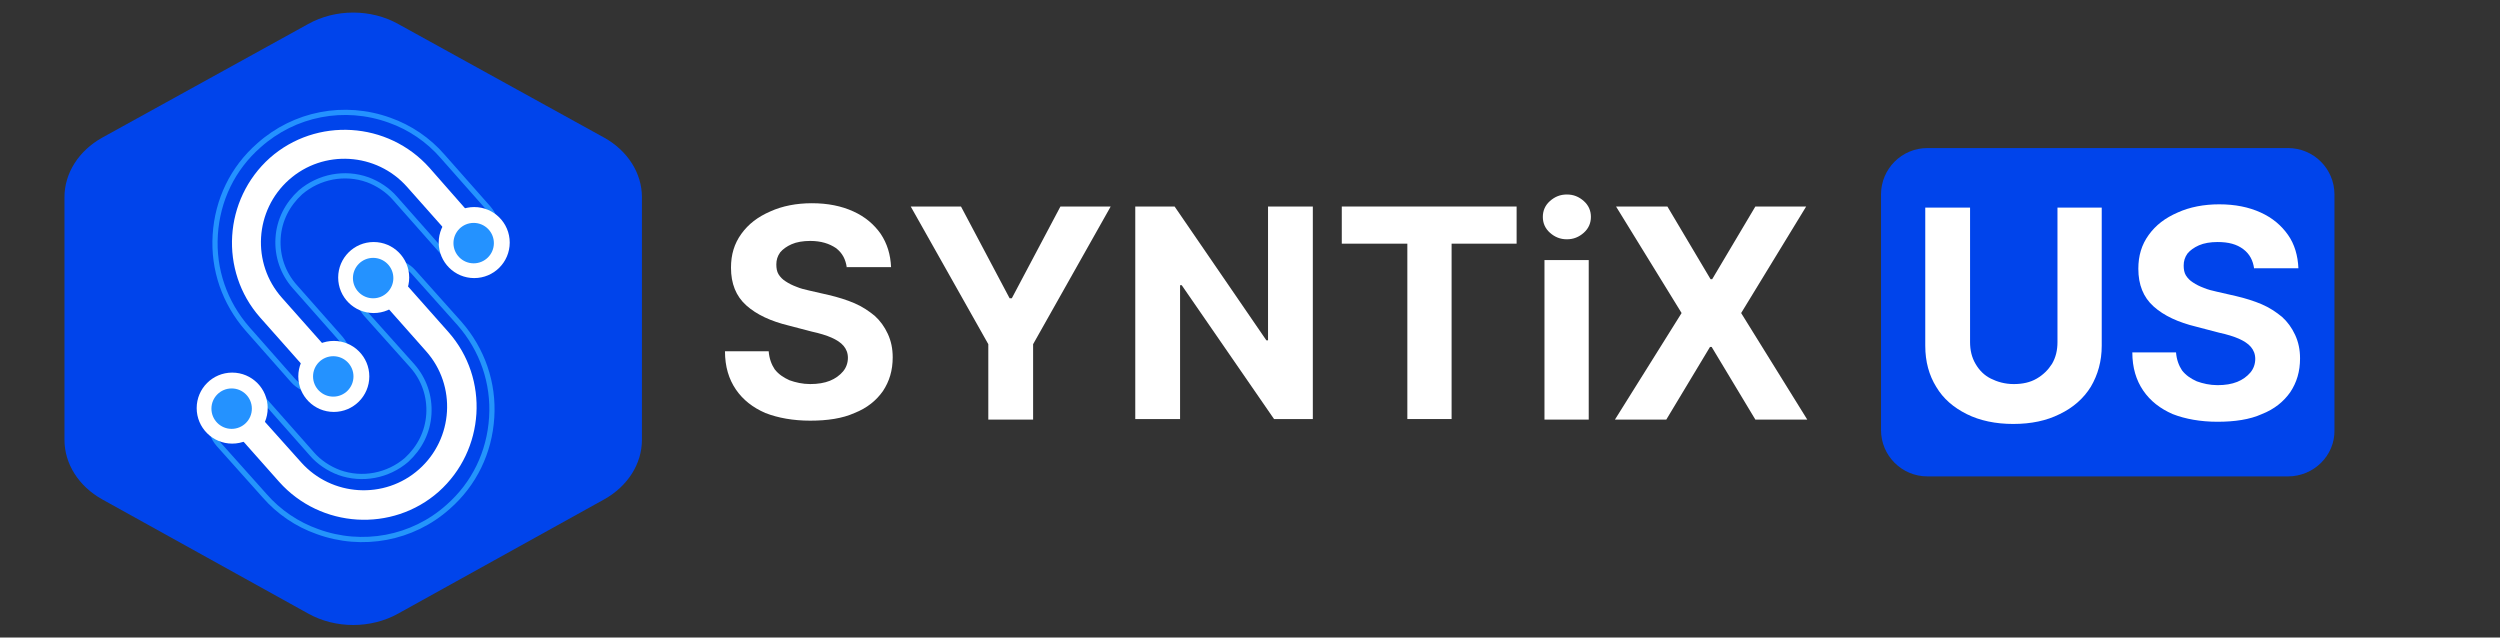
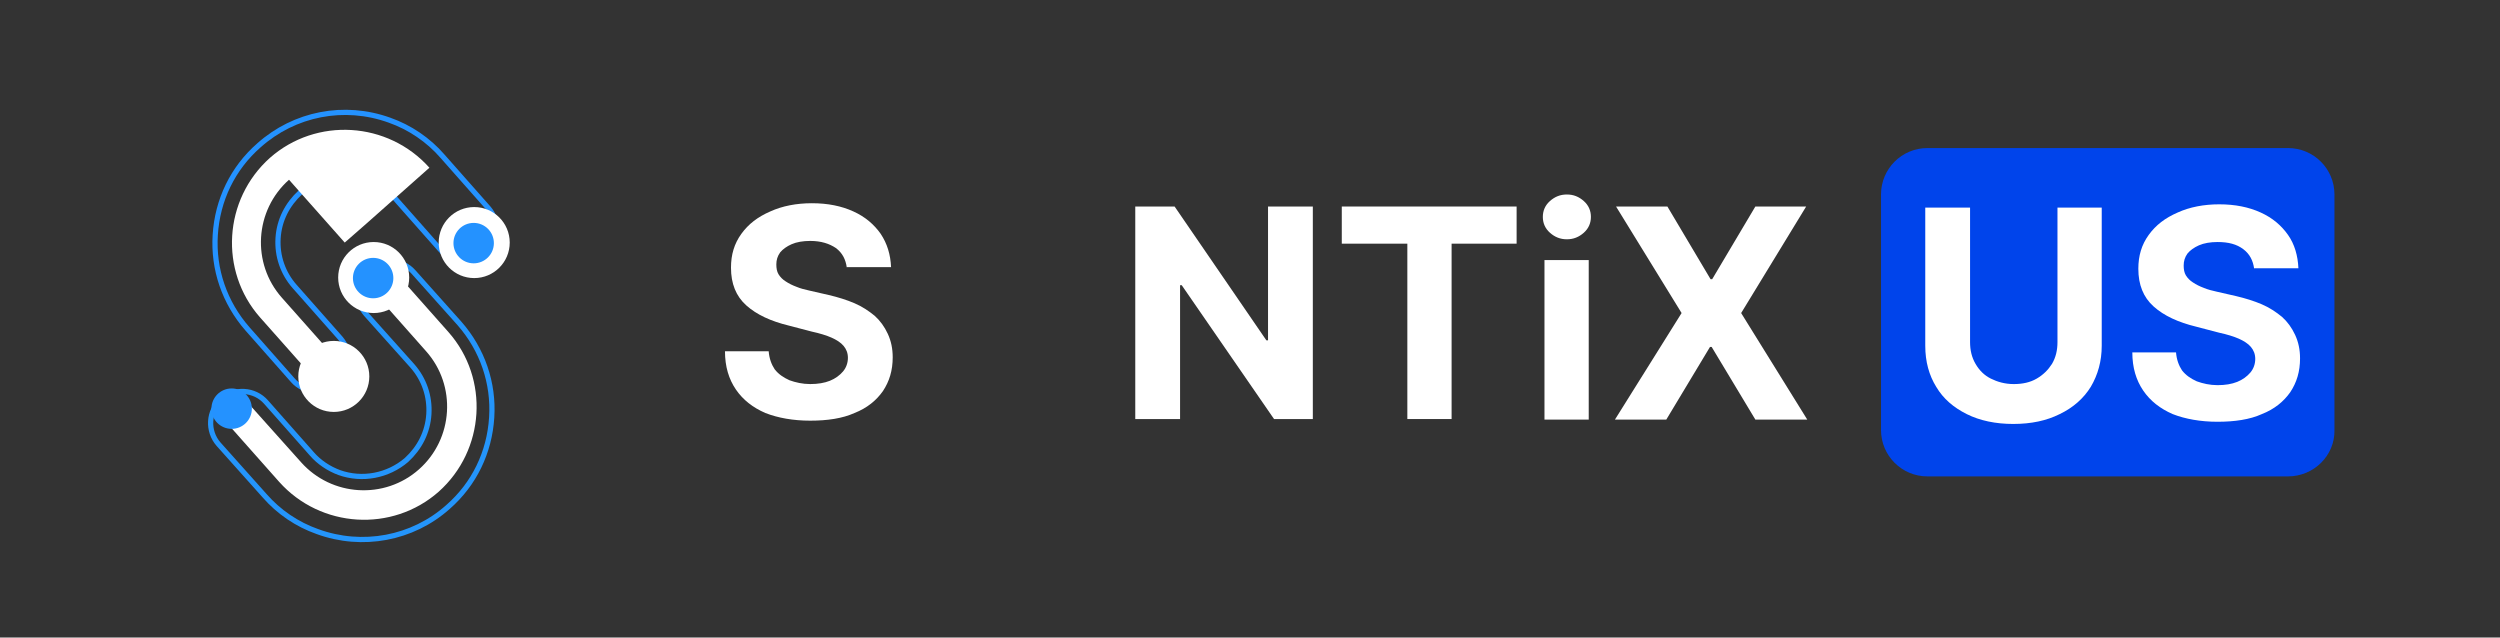
<svg xmlns="http://www.w3.org/2000/svg" version="1.1" id="Layer_1" x="0px" y="0px" viewBox="0 0 457.6 116.7" style="enable-background:new 0 0 457.6 116.7;" xml:space="preserve">
  <rect x="0" y="0" width="457.6" height="116.7" fill="#333333" stroke="none" />
  <style type="text/css">
	.st0{fill:#0044EB;}
	.st1{fill:none;stroke:#2492FF;stroke-width:0.954;stroke-miterlimit:10;}
	.st2{fill:none;stroke:#2495FB;stroke-width:0.954;stroke-miterlimit:10;}
	.st3{fill:#FFFFFF;}
	.st4{fill:#2492FF;}
	.st5{fill:none;}
</style>
  <g>
    <g>
      <g>
-         <path class="st0" d="M72.9,112.3l37.7-20.9c4.3-2.4,6.9-6.5,6.9-10.9V36.1c0-4.4-2.6-8.5-6.9-10.9L72.9,4.4     c-5-2.8-11.5-2.8-16.5,0L18.7,25.2c-4.3,2.4-6.9,6.5-6.9,10.9v44.4c0,4.4,2.6,8.5,6.9,10.9l37.7,20.9     C61.4,115.1,67.9,115.1,72.9,112.3z" />
        <g>
          <path class="st1" d="M45.3,60.2c-4.2-4.8-6.3-10.9-5.9-17.2c0.4-6.4,3.2-12.2,8-16.4C53.9,20.8,63,19,71.3,22      c3.7,1.3,7.1,3.6,9.7,6.6l8.4,9.5c2.1,2.4,1.9,6.1-0.5,8.2l0,0c-2.4,2.1-6.1,1.9-8.2-0.5l-8.4-9.5c-1.3-1.5-3.1-2.7-5-3.4      c-4.2-1.5-8.9-0.6-12.3,2.3c-2.4,2.2-3.9,5.1-4.1,8.4c-0.2,3.3,0.9,6.4,3,8.8l8.4,9.5c2.1,2.4,1.9,6.1-0.5,8.2l0,0      c-2.4,2.1-6.1,1.9-8.2-0.5L45.3,60.2z" />
          <path class="st2" d="M84.1,59.2c4.2,4.8,6.3,10.9,5.9,17.2c-0.4,6.4-3.2,12.2-8,16.4c-6.5,5.8-15.7,7.5-23.9,4.5      c-3.7-1.3-7.1-3.6-9.7-6.6L40,81.3c-2.1-2.4-1.9-6.1,0.5-8.2l0,0c2.4-2.1,6.1-1.9,8.2,0.5l8.4,9.5c1.3,1.5,3.1,2.7,5,3.4      c4.2,1.5,8.9,0.6,12.3-2.3c2.4-2.2,3.9-5.1,4.1-8.4c0.2-3.3-0.9-6.4-3-8.8L67,57.5c-2.1-2.4-1.9-6.1,0.5-8.2l0,0      c2.4-2.1,6.1-1.9,8.2,0.5L84.1,59.2z" />
-           <path class="st3" d="M61.8,66L51.6,54.5c-5.6-6.3-5-16,1.3-21.6s16-5,21.6,1.3l10.2,11.5l4-3.5L78.6,30.7      c-7.6-8.5-20.7-9.3-29.2-1.8c-8.5,7.6-9.3,20.7-1.8,29.2l10.2,11.5L61.8,66z" />
+           <path class="st3" d="M61.8,66L51.6,54.5c-5.6-6.3-5-16,1.3-21.6l10.2,11.5l4-3.5L78.6,30.7      c-7.6-8.5-20.7-9.3-29.2-1.8c-8.5,7.6-9.3,20.7-1.8,29.2l10.2,11.5L61.8,66z" />
          <circle class="st3" cx="61.1" cy="68.9" r="6.5" />
          <path class="st3" d="M67.9,52.9L78,64.3c5.6,6.3,5,16-1.3,21.6c-6.3,5.6-16,5-21.6-1.3L44.9,73.2l-4,3.5l10.2,11.5      c7.6,8.5,20.7,9.3,29.2,1.8c8.5-7.6,9.3-20.7,1.8-29.2L71.9,49.3L67.9,52.9z" />
-           <circle class="st4" cx="61" cy="68.9" r="3.7" />
          <circle class="st3" cx="86.8" cy="44.4" r="6.5" />
          <circle class="st4" cx="86.7" cy="44.5" r="3.7" />
          <circle class="st3" cx="68.4" cy="50.8" r="6.5" />
          <circle class="st4" cx="68.3" cy="50.9" r="3.7" />
-           <circle class="st3" cx="42.5" cy="74.7" r="6.5" />
          <circle class="st4" cx="42.4" cy="74.8" r="3.7" />
        </g>
      </g>
      <g>
        <path class="st3" d="M155,49c-0.2-1.5-0.8-2.7-2-3.6c-1.2-0.8-2.7-1.3-4.7-1.3c-1.3,0-2.5,0.2-3.4,0.6c-0.9,0.4-1.6,0.9-2.1,1.5     c-0.5,0.7-0.7,1.4-0.7,2.2c0,0.7,0.1,1.3,0.4,1.8c0.3,0.5,0.8,1,1.3,1.3c0.6,0.4,1.2,0.7,2,1c0.7,0.3,1.5,0.5,2.4,0.7l3.5,0.8     c1.7,0.4,3.3,0.9,4.7,1.5c1.4,0.6,2.6,1.4,3.7,2.3c1,0.9,1.8,2,2.4,3.3c0.6,1.3,0.9,2.7,0.9,4.3c0,2.4-0.6,4.4-1.8,6.2     c-1.2,1.7-2.9,3.1-5.2,4c-2.2,1-5,1.4-8.1,1.4c-3.1,0-5.9-0.5-8.2-1.4c-2.3-1-4.1-2.4-5.4-4.3s-2-4.2-2-7h8     c0.1,1.3,0.5,2.4,1.1,3.3c0.7,0.9,1.6,1.5,2.7,2c1.1,0.4,2.4,0.7,3.8,0.7c1.4,0,2.6-0.2,3.6-0.6c1-0.4,1.8-1,2.4-1.7     c0.6-0.7,0.9-1.6,0.9-2.5c0-0.9-0.3-1.6-0.8-2.2c-0.5-0.6-1.3-1.1-2.2-1.5s-2.2-0.8-3.6-1.1l-4.2-1.1c-3.3-0.8-5.9-2-7.8-3.7     c-1.9-1.7-2.8-4-2.8-6.9c0-2.4,0.6-4.4,1.9-6.2c1.3-1.8,3-3.1,5.3-4.1c2.2-1,4.8-1.5,7.6-1.5c2.9,0,5.4,0.5,7.6,1.5     c2.2,1,3.8,2.4,5,4.1c1.2,1.8,1.8,3.8,1.9,6.1H155z" />
-         <path class="st3" d="M166.7,37.8h9.2l8.9,16.8h0.4l8.9-16.8h9.2L189.1,63v13.8h-8.2V63L166.7,37.8z" />
        <path class="st3" d="M240.3,37.8v38.9h-7.1l-16.9-24.5H216v24.5h-8.2V37.8h7.2l16.8,24.5h0.3V37.8H240.3z" />
        <path class="st3" d="M245.6,44.6v-6.8h32v6.8h-11.9v32.1h-8.1V44.6H245.6z" />
        <path class="st3" d="M286.8,43.8c-1.2,0-2.2-0.4-3.1-1.2c-0.9-0.8-1.3-1.8-1.3-2.9c0-1.1,0.4-2.1,1.3-2.9     c0.9-0.8,1.9-1.2,3.1-1.2c1.2,0,2.2,0.4,3.1,1.2c0.9,0.8,1.3,1.8,1.3,2.9c0,1.1-0.4,2.1-1.3,2.9C289,43.4,288,43.8,286.8,43.8z      M282.7,76.8V47.6h8.1v29.2H282.7z" />
        <path class="st3" d="M305.2,37.8l7.9,13.3h0.3l7.9-13.3h9.3l-11.9,19.5l12.1,19.5h-9.5l-8-13.3H313l-8,13.3h-9.4l12.2-19.5     l-12-19.5H305.2z" />
      </g>
      <path class="st0" d="M418.8,87.2h-66c-4.7,0-8.5-3.8-8.5-8.5V35.6c0-4.7,3.8-8.5,8.5-8.5h66c4.7,0,8.5,3.8,8.5,8.5v43.1    C427.4,83.4,423.5,87.2,418.8,87.2z" />
      <g>
        <path class="st3" d="M376.5,38h8.2v25.3c0,2.8-0.7,5.3-2,7.5c-1.3,2.1-3.2,3.8-5.7,5c-2.4,1.2-5.2,1.8-8.5,1.8     c-3.2,0-6.1-0.6-8.5-1.8c-2.4-1.2-4.3-2.8-5.6-5c-1.3-2.1-2-4.6-2-7.5V38h8.2v24.6c0,1.5,0.3,2.8,1,4c0.7,1.2,1.6,2.1,2.8,2.7     s2.6,1,4.2,1c1.6,0,3-0.3,4.2-1c1.2-0.7,2.1-1.6,2.8-2.7c0.7-1.2,1-2.5,1-4V38z" />
        <path class="st3" d="M412.6,49.2c-0.2-1.5-0.8-2.7-2-3.6s-2.7-1.3-4.7-1.3c-1.3,0-2.5,0.2-3.4,0.6c-0.9,0.4-1.6,0.9-2.1,1.5     c-0.5,0.7-0.7,1.4-0.7,2.2c0,0.7,0.1,1.3,0.4,1.8c0.3,0.5,0.8,1,1.3,1.3c0.6,0.4,1.2,0.7,2,1c0.7,0.3,1.5,0.5,2.4,0.7l3.5,0.8     c1.7,0.4,3.3,0.9,4.7,1.5c1.4,0.6,2.6,1.4,3.7,2.3c1,0.9,1.8,2,2.4,3.3c0.6,1.3,0.9,2.7,0.9,4.3c0,2.4-0.6,4.4-1.8,6.2     c-1.2,1.7-2.9,3.1-5.2,4c-2.2,1-5,1.4-8.1,1.4c-3.1,0-5.9-0.5-8.2-1.4c-2.3-1-4.1-2.4-5.4-4.3s-2-4.2-2-7h8     c0.1,1.3,0.5,2.4,1.1,3.3c0.7,0.9,1.6,1.5,2.7,2c1.1,0.4,2.4,0.7,3.8,0.7c1.4,0,2.6-0.2,3.6-0.6s1.8-1,2.4-1.7s0.9-1.6,0.9-2.5     c0-0.9-0.3-1.6-0.8-2.2c-0.5-0.6-1.3-1.1-2.2-1.5s-2.2-0.8-3.6-1.1l-4.2-1.1c-3.3-0.8-5.9-2-7.8-3.7c-1.9-1.7-2.8-4-2.8-6.9     c0-2.4,0.6-4.4,1.9-6.2c1.3-1.8,3-3.1,5.3-4.1c2.2-1,4.8-1.5,7.6-1.5c2.9,0,5.4,0.5,7.6,1.5c2.2,1,3.8,2.4,5,4.1s1.8,3.8,1.9,6.1     H412.6z" />
      </g>
    </g>
  </g>
</svg>